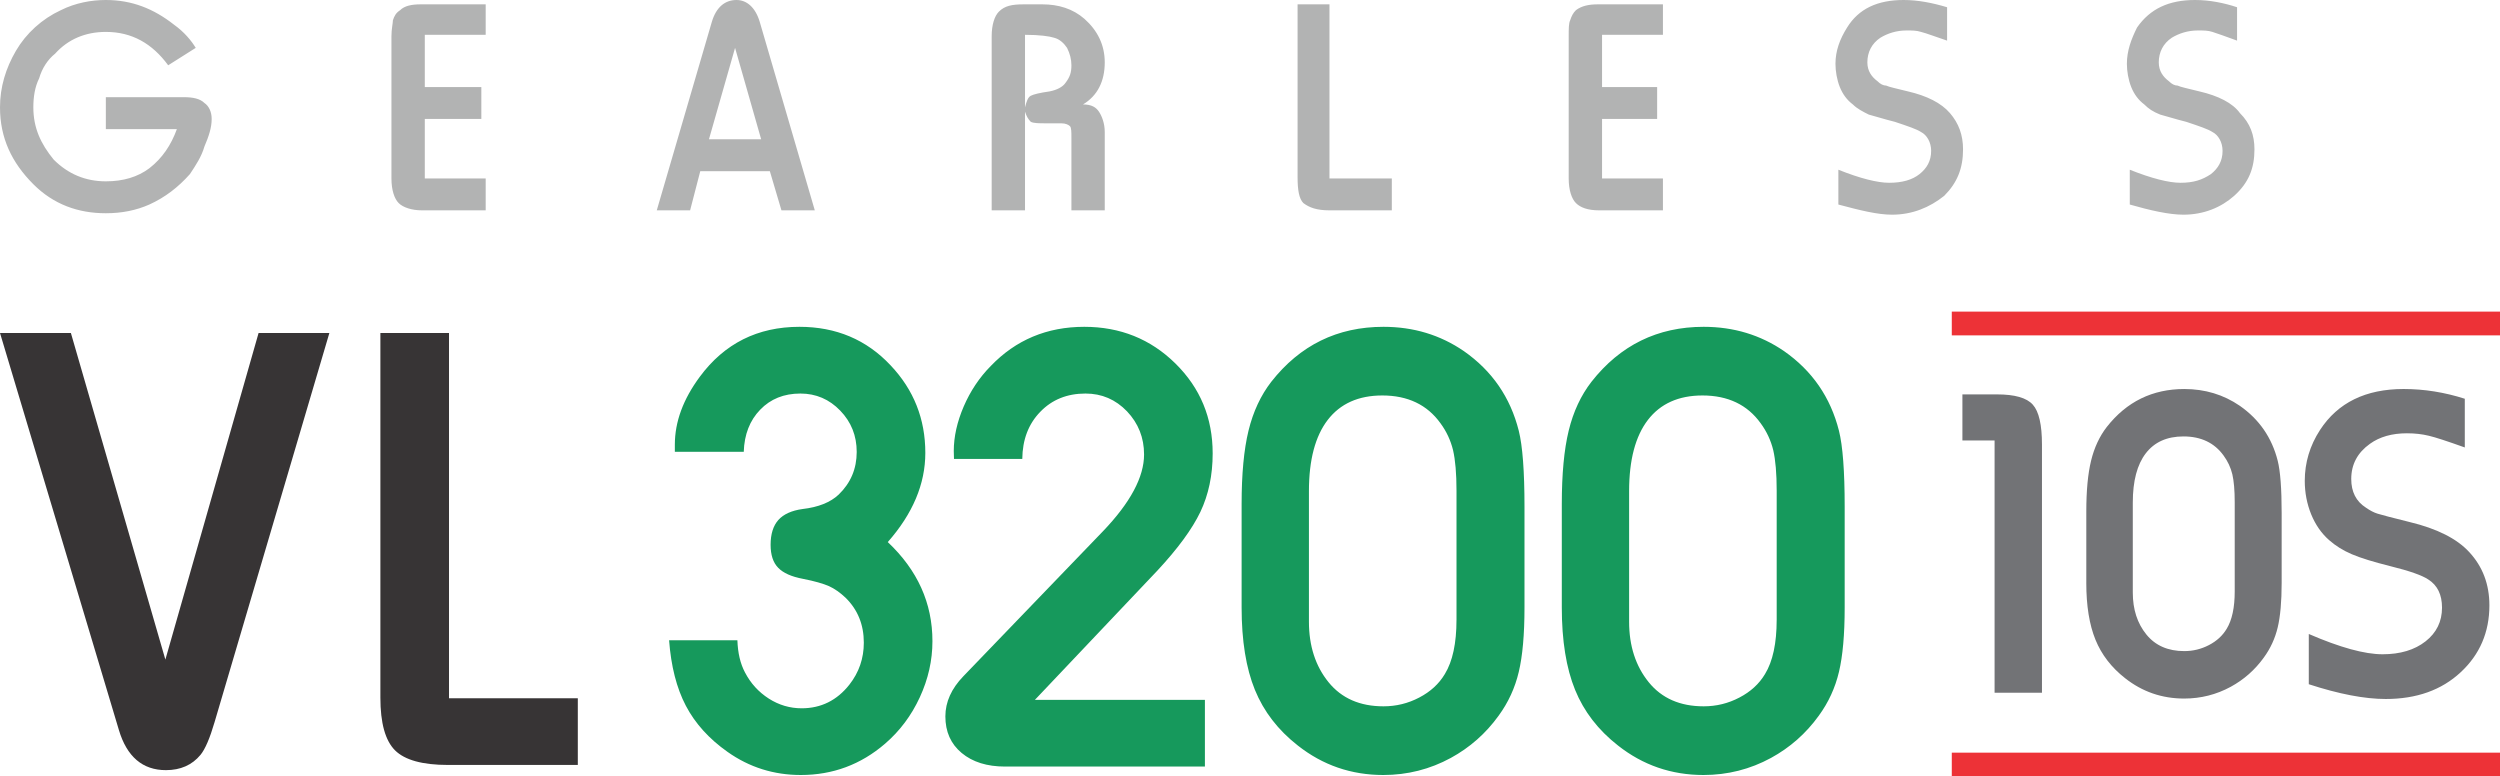
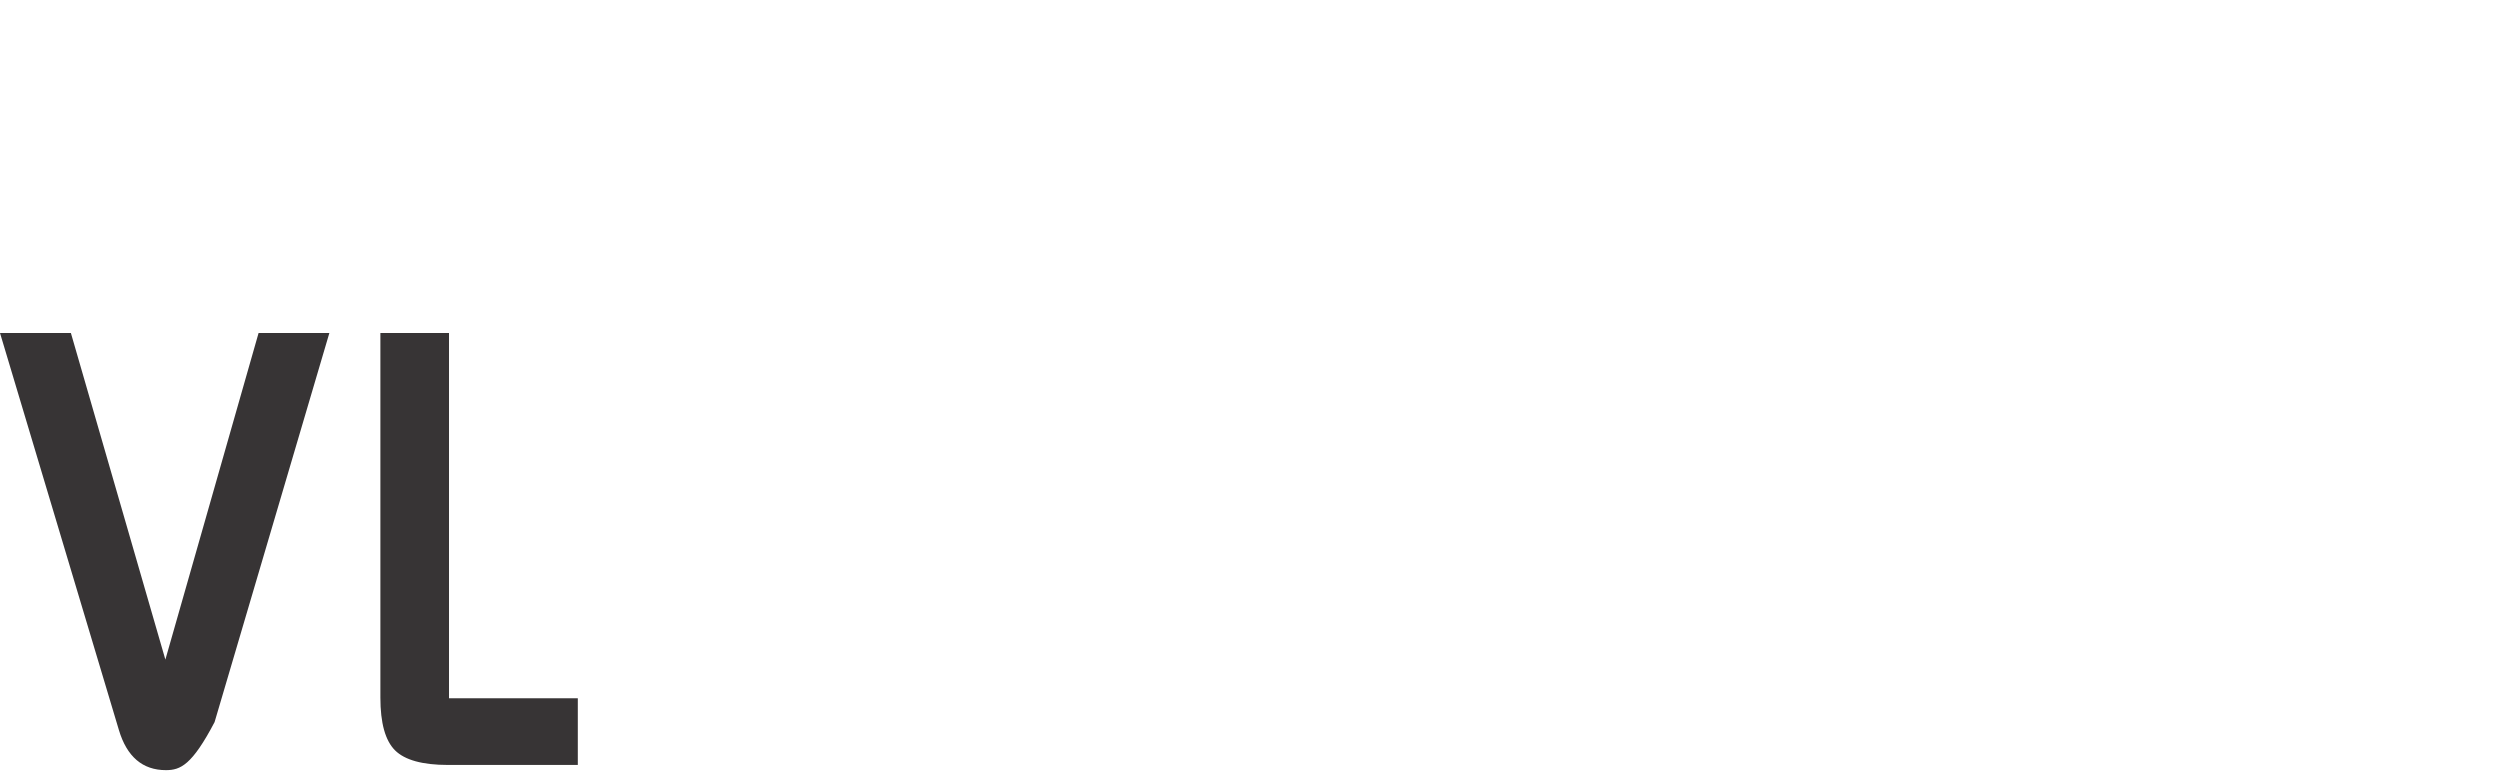
<svg xmlns="http://www.w3.org/2000/svg" width="161" height="50" viewBox="0 0 161 50" fill="none">
-   <path fill-rule="evenodd" clip-rule="evenodd" d="M6.816 6.259H11.858C12.418 6.259 12.885 6.353 13.165 6.633C13.445 6.82 13.632 7.193 13.632 7.661C13.632 8.221 13.445 8.782 13.165 9.436C12.978 10.089 12.605 10.65 12.231 11.211C11.484 12.051 10.644 12.705 9.617 13.172C8.777 13.546 7.843 13.733 6.816 13.733C5.042 13.733 3.455 13.172 2.147 11.864C0.747 10.463 0 8.875 0 6.913C0 5.605 0.373 4.391 1.027 3.27C1.681 2.149 2.708 1.214 3.921 0.654C4.855 0.187 5.882 0 6.816 0C8.496 0 9.897 0.561 11.204 1.588C11.858 2.055 12.325 2.616 12.605 3.083L10.831 4.204C9.804 2.803 8.496 2.055 6.816 2.055C5.509 2.055 4.388 2.522 3.548 3.457C3.081 3.83 2.708 4.391 2.521 5.045C2.241 5.605 2.147 6.259 2.147 6.913C2.147 8.221 2.614 9.249 3.455 10.276C4.388 11.211 5.509 11.678 6.816 11.678C7.936 11.678 8.87 11.397 9.617 10.837C10.457 10.183 11.017 9.342 11.391 8.315H6.816V6.259ZM31.278 13.546H27.17C26.517 13.546 25.956 13.359 25.676 13.079C25.396 12.799 25.209 12.238 25.209 11.491V2.336C25.209 1.868 25.303 1.495 25.303 1.308C25.396 1.028 25.489 0.841 25.77 0.654C26.05 0.374 26.517 0.28 27.077 0.28H31.278V2.242H27.357V5.605H30.998V7.661H27.357V11.491H31.278V13.546ZM52.473 13.546H50.325L49.578 11.024H45.097L44.443 13.546H42.296L45.844 1.401C46.124 0.467 46.684 0 47.431 0C48.084 0 48.645 0.467 48.925 1.401L52.473 13.546ZM49.018 8.968L47.338 3.083L45.657 8.968H49.018ZM71.146 13.546H68.999V8.875C68.999 8.501 68.999 8.221 68.906 8.128C68.812 8.034 68.626 7.941 68.345 7.941H67.318C66.945 7.941 66.571 7.941 66.385 7.847C66.198 7.661 66.105 7.474 66.011 7.193V13.546H63.864V2.336C63.864 1.588 64.05 1.028 64.331 0.747C64.704 0.374 65.171 0.28 65.918 0.28H67.132C68.159 0.28 69.092 0.561 69.839 1.214C70.68 1.962 71.146 2.896 71.146 4.017C71.146 5.232 70.68 6.166 69.746 6.726C70.306 6.726 70.586 6.913 70.773 7.193C70.96 7.474 71.146 7.941 71.146 8.501V13.546ZM66.011 6.913C66.105 6.54 66.198 6.259 66.385 6.166C66.571 6.072 66.945 5.979 67.598 5.886C68.065 5.792 68.439 5.605 68.626 5.325C68.906 4.951 68.999 4.671 68.999 4.204C68.999 3.83 68.906 3.457 68.719 3.083C68.532 2.803 68.252 2.522 67.879 2.429C67.598 2.336 66.945 2.242 66.011 2.242V6.913ZM89.633 13.546H85.618C84.778 13.546 84.311 13.359 83.938 13.079C83.658 12.799 83.564 12.238 83.564 11.397V0.28H85.618V11.491H89.633V13.546ZM107.093 13.546H102.985C102.238 13.546 101.771 13.359 101.491 13.079C101.211 12.799 101.024 12.238 101.024 11.491V2.336C101.024 1.868 101.024 1.495 101.118 1.308C101.211 1.028 101.304 0.841 101.491 0.654C101.864 0.374 102.331 0.28 102.892 0.28H107.093V2.242H103.172V5.605H106.72V7.661H103.172V11.491H107.093V13.546ZM125.393 2.616C124.553 2.336 124.086 2.149 123.713 2.055C123.432 1.962 123.152 1.962 122.779 1.962C122.125 1.962 121.565 2.149 121.098 2.429C120.538 2.803 120.258 3.363 120.258 4.017C120.258 4.578 120.538 4.951 120.912 5.232C121.098 5.418 121.285 5.512 121.472 5.512C121.659 5.605 122.125 5.699 122.872 5.886C124.086 6.166 125.02 6.633 125.58 7.287C126.14 7.941 126.42 8.688 126.42 9.622C126.42 10.837 126.047 11.771 125.206 12.612C124.273 13.359 123.152 13.826 121.845 13.826C120.912 13.826 119.791 13.546 118.391 13.172V10.93C119.791 11.491 120.912 11.771 121.659 11.771C122.499 11.771 123.152 11.584 123.619 11.211C124.086 10.837 124.366 10.37 124.366 9.716C124.366 9.155 124.086 8.688 123.713 8.501C123.432 8.315 122.872 8.128 122.032 7.847C121.285 7.661 120.725 7.474 120.351 7.38C119.978 7.193 119.604 7.007 119.324 6.726C118.951 6.446 118.671 6.072 118.484 5.605C118.297 5.138 118.204 4.578 118.204 4.111C118.204 3.27 118.484 2.522 118.951 1.775C119.698 0.561 120.912 0 122.592 0C123.526 0 124.46 0.187 125.393 0.467V2.616ZM144.067 2.616C143.32 2.336 142.76 2.149 142.48 2.055C142.199 1.962 141.919 1.962 141.546 1.962C140.892 1.962 140.332 2.149 139.865 2.429C139.305 2.803 139.025 3.363 139.025 4.017C139.025 4.578 139.305 4.951 139.679 5.232C139.865 5.418 140.052 5.512 140.239 5.512C140.425 5.605 140.892 5.699 141.639 5.886C142.853 6.166 143.787 6.633 144.254 7.287C144.907 7.941 145.187 8.688 145.187 9.622C145.187 10.837 144.814 11.771 143.88 12.612C143.04 13.359 141.919 13.826 140.612 13.826C139.679 13.826 138.465 13.546 137.158 13.172V10.93C138.558 11.491 139.679 11.771 140.425 11.771C141.266 11.771 141.826 11.584 142.386 11.211C142.853 10.837 143.133 10.37 143.133 9.716C143.133 9.155 142.853 8.688 142.48 8.501C142.199 8.315 141.639 8.128 140.799 7.847C140.052 7.661 139.492 7.474 139.118 7.38C138.651 7.193 138.371 7.007 138.091 6.726C137.718 6.446 137.438 6.072 137.251 5.605C137.064 5.138 136.971 4.578 136.971 4.111C136.971 3.27 137.251 2.522 137.624 1.775C138.465 0.561 139.679 0 141.359 0C142.293 0 143.227 0.187 144.067 0.467V2.616Z" fill="#B2B3B3" />
-   <path d="M21.212 21.444L13.819 46.503C13.514 47.547 13.208 48.255 12.909 48.617C12.366 49.27 11.623 49.597 10.685 49.597C9.185 49.597 8.171 48.735 7.656 47.011L0 21.444H4.565L10.65 42.478L16.653 21.444H21.212ZM37.211 49.263H28.853C27.213 49.263 26.075 48.95 25.442 48.324C24.81 47.692 24.497 46.565 24.497 44.925V21.444H28.916V44.967H37.211V49.263Z" fill="#373435" />
-   <path d="M57.172 34.909C59.09 36.716 60.049 38.843 60.049 41.291C60.049 42.528 59.778 43.731 59.236 44.905C58.694 46.079 57.95 47.073 56.998 47.894C55.442 49.236 53.629 49.91 51.573 49.91C49.836 49.91 48.259 49.416 46.855 48.422C45.661 47.581 44.764 46.587 44.167 45.447C43.57 44.306 43.215 42.903 43.09 41.234H47.488C47.515 42.048 47.675 42.736 47.974 43.299C48.343 44.008 48.85 44.565 49.51 44.989C50.163 45.406 50.871 45.614 51.628 45.614C52.871 45.614 53.9 45.106 54.7 44.092C55.318 43.306 55.63 42.402 55.63 41.387C55.63 40.234 55.241 39.267 54.456 38.495C54.102 38.161 53.748 37.911 53.38 37.744C53.011 37.585 52.462 37.424 51.718 37.279C50.975 37.14 50.44 36.903 50.114 36.563C49.787 36.23 49.627 35.736 49.627 35.083C49.627 34.395 49.794 33.859 50.128 33.484C50.461 33.115 50.983 32.878 51.684 32.781C52.705 32.664 53.484 32.35 54.012 31.85C54.783 31.106 55.172 30.189 55.172 29.105C55.172 28.062 54.818 27.173 54.11 26.443C53.408 25.713 52.547 25.344 51.546 25.344C50.483 25.344 49.622 25.692 48.954 26.387C48.288 27.075 47.933 27.978 47.898 29.098H43.46C43.46 28.924 43.46 28.764 43.46 28.632C43.46 27.165 43.994 25.712 45.071 24.259C46.655 22.118 48.795 21.047 51.484 21.047C53.846 21.047 55.805 21.875 57.355 23.529C58.849 25.107 59.591 26.984 59.591 29.167C59.591 31.162 58.785 33.081 57.173 34.909H57.172ZM79.96 39.121V32.462C79.96 30.536 80.106 28.959 80.404 27.735C80.704 26.505 81.197 25.456 81.871 24.586C83.719 22.23 86.13 21.047 89.097 21.047C91.028 21.047 92.751 21.569 94.272 22.611C96.085 23.877 97.267 25.587 97.809 27.742C98.052 28.708 98.177 30.335 98.177 32.628V39.121C98.177 40.866 98.053 42.249 97.809 43.27C97.566 44.3 97.135 45.237 96.51 46.093C95.683 47.239 94.655 48.143 93.432 48.811C92.091 49.541 90.639 49.91 89.082 49.91C87.019 49.91 85.185 49.277 83.58 48.012C82.309 47.018 81.385 45.823 80.815 44.425C80.245 43.028 79.96 41.255 79.96 39.121ZM93.799 39.92V31.606C93.799 30.493 93.723 29.625 93.577 28.992C93.424 28.366 93.154 27.782 92.764 27.254C91.909 26.065 90.659 25.468 89.02 25.468C87.484 25.468 86.311 25.996 85.504 27.045C84.698 28.095 84.295 29.624 84.295 31.626V40.037C84.295 41.601 84.719 42.901 85.559 43.936C86.4 44.972 87.581 45.487 89.096 45.487C89.915 45.487 90.68 45.299 91.395 44.924C92.117 44.548 92.666 44.048 93.048 43.408C93.549 42.588 93.798 41.427 93.798 39.919L93.799 39.92ZM100.58 39.121V32.462C100.58 30.536 100.726 28.959 101.024 27.735C101.323 26.505 101.816 25.456 102.491 24.586C104.339 22.23 106.75 21.047 109.716 21.047C111.648 21.047 113.371 21.569 114.892 22.611C116.705 23.877 117.886 25.587 118.429 27.742C118.672 28.708 118.797 30.335 118.797 32.628V39.121C118.797 40.866 118.673 42.249 118.429 43.27C118.185 44.3 117.754 45.237 117.129 46.093C116.302 47.239 115.275 48.143 114.052 48.811C112.711 49.541 111.259 49.91 109.702 49.91C107.639 49.91 105.805 49.277 104.2 48.012C102.928 47.018 102.004 45.823 101.435 44.425C100.865 43.028 100.58 41.255 100.58 39.121ZM114.419 39.92V31.606C114.419 30.493 114.343 29.625 114.197 28.992C114.044 28.366 113.773 27.782 113.384 27.254C112.529 26.065 111.278 25.468 109.639 25.468C108.104 25.468 106.93 25.996 106.124 27.045C105.318 28.095 104.915 29.624 104.915 31.626V40.037C104.915 41.601 105.338 42.901 106.179 43.936C107.019 44.972 108.201 45.487 109.715 45.487C110.535 45.487 111.299 45.299 112.014 44.924C112.737 44.548 113.286 44.048 113.668 43.408C114.168 42.588 114.418 41.427 114.418 39.919L114.419 39.92ZM77.597 49.367H64.731C63.563 49.367 62.633 49.075 61.931 48.491C61.229 47.906 60.882 47.122 60.882 46.134C60.882 45.21 61.271 44.348 62.042 43.549L71.031 34.213C72.796 32.371 73.678 30.717 73.678 29.271C73.678 28.187 73.309 27.262 72.58 26.491C71.844 25.726 70.954 25.344 69.906 25.344C68.725 25.344 67.752 25.734 66.995 26.519C66.231 27.305 65.849 28.313 65.835 29.557H61.437C61.431 29.313 61.423 29.139 61.423 29.049C61.423 28.125 61.638 27.166 62.062 26.179C62.492 25.185 63.069 24.315 63.805 23.571C65.417 21.89 67.425 21.047 69.829 21.047C72.136 21.047 74.095 21.833 75.692 23.404C77.297 24.982 78.096 26.914 78.096 29.201C78.096 30.599 77.832 31.857 77.304 32.968C76.769 34.081 75.845 35.339 74.532 36.75L66.647 45.071H77.596V49.367H77.597Z" fill="#16995C" />
-   <path d="M128.451 44.612V28.366H126.379V25.399H128.605C129.752 25.399 130.52 25.619 130.913 26.061C131.307 26.498 131.503 27.358 131.503 28.634V44.612H128.451ZM134.358 37.535V32.936C134.358 31.606 134.459 30.517 134.665 29.671C134.871 28.822 135.212 28.096 135.677 27.496C136.953 25.869 138.618 25.053 140.668 25.053C142.002 25.053 143.191 25.413 144.243 26.133C145.496 27.007 146.311 28.188 146.685 29.676C146.853 30.343 146.939 31.466 146.939 33.051V37.535C146.939 38.74 146.853 39.696 146.685 40.401C146.516 41.112 146.219 41.761 145.787 42.351C145.216 43.143 144.506 43.767 143.662 44.228C142.736 44.732 141.732 44.987 140.658 44.987C139.232 44.987 137.966 44.55 136.857 43.676C135.979 42.989 135.341 42.163 134.948 41.198C134.554 40.233 134.357 39.009 134.357 37.535H134.358ZM143.916 38.088V32.346C143.916 31.578 143.863 30.978 143.762 30.541C143.656 30.108 143.469 29.705 143.201 29.34C142.61 28.519 141.747 28.106 140.615 28.106C139.554 28.106 138.744 28.47 138.187 29.196C137.63 29.921 137.352 30.977 137.352 32.359V38.168C137.352 39.248 137.645 40.146 138.226 40.861C138.806 41.577 139.622 41.931 140.668 41.931C141.234 41.931 141.761 41.801 142.256 41.543C142.755 41.284 143.134 40.937 143.398 40.496C143.743 39.929 143.916 39.128 143.916 38.086V38.088ZM158.733 28.816C157.62 28.418 156.848 28.163 156.415 28.062C155.979 27.956 155.513 27.904 155.004 27.904C154.045 27.904 153.253 28.129 152.625 28.581C151.824 29.152 151.42 29.906 151.42 30.847C151.42 31.672 151.732 32.288 152.361 32.69C152.629 32.877 152.884 33.012 153.124 33.083C153.36 33.16 154.05 33.337 155.188 33.621C156.943 34.044 158.22 34.688 159.017 35.552C159.886 36.489 160.317 37.636 160.317 38.985C160.317 40.713 159.698 42.154 158.465 43.296C157.232 44.444 155.619 45.015 153.638 45.015C152.285 45.015 150.629 44.698 148.686 44.064V40.828C150.696 41.698 152.279 42.135 153.437 42.135C154.578 42.135 155.5 41.856 156.205 41.304C156.91 40.751 157.266 40.027 157.266 39.133C157.266 38.298 156.973 37.693 156.382 37.319C155.99 37.054 155.173 36.766 153.93 36.459C152.84 36.186 152.011 35.931 151.454 35.691C150.893 35.451 150.408 35.148 149.996 34.784C149.502 34.351 149.118 33.8 148.84 33.123C148.566 32.446 148.427 31.726 148.427 30.967C148.427 29.796 148.753 28.701 149.411 27.688C150.558 25.93 152.352 25.052 154.794 25.052C156.118 25.052 157.433 25.263 158.733 25.68V28.816Z" fill="#727376" />
-   <path d="M161 48.471V50H125.695V48.471H161Z" fill="#ED3237" />
-   <path d="M161 20.068V21.598H125.695V20.068H161Z" fill="#ED3237" />
+   <path d="M21.212 21.444L13.819 46.503C12.366 49.27 11.623 49.597 10.685 49.597C9.185 49.597 8.171 48.735 7.656 47.011L0 21.444H4.565L10.65 42.478L16.653 21.444H21.212ZM37.211 49.263H28.853C27.213 49.263 26.075 48.95 25.442 48.324C24.81 47.692 24.497 46.565 24.497 44.925V21.444H28.916V44.967H37.211V49.263Z" fill="#373435" />
</svg>